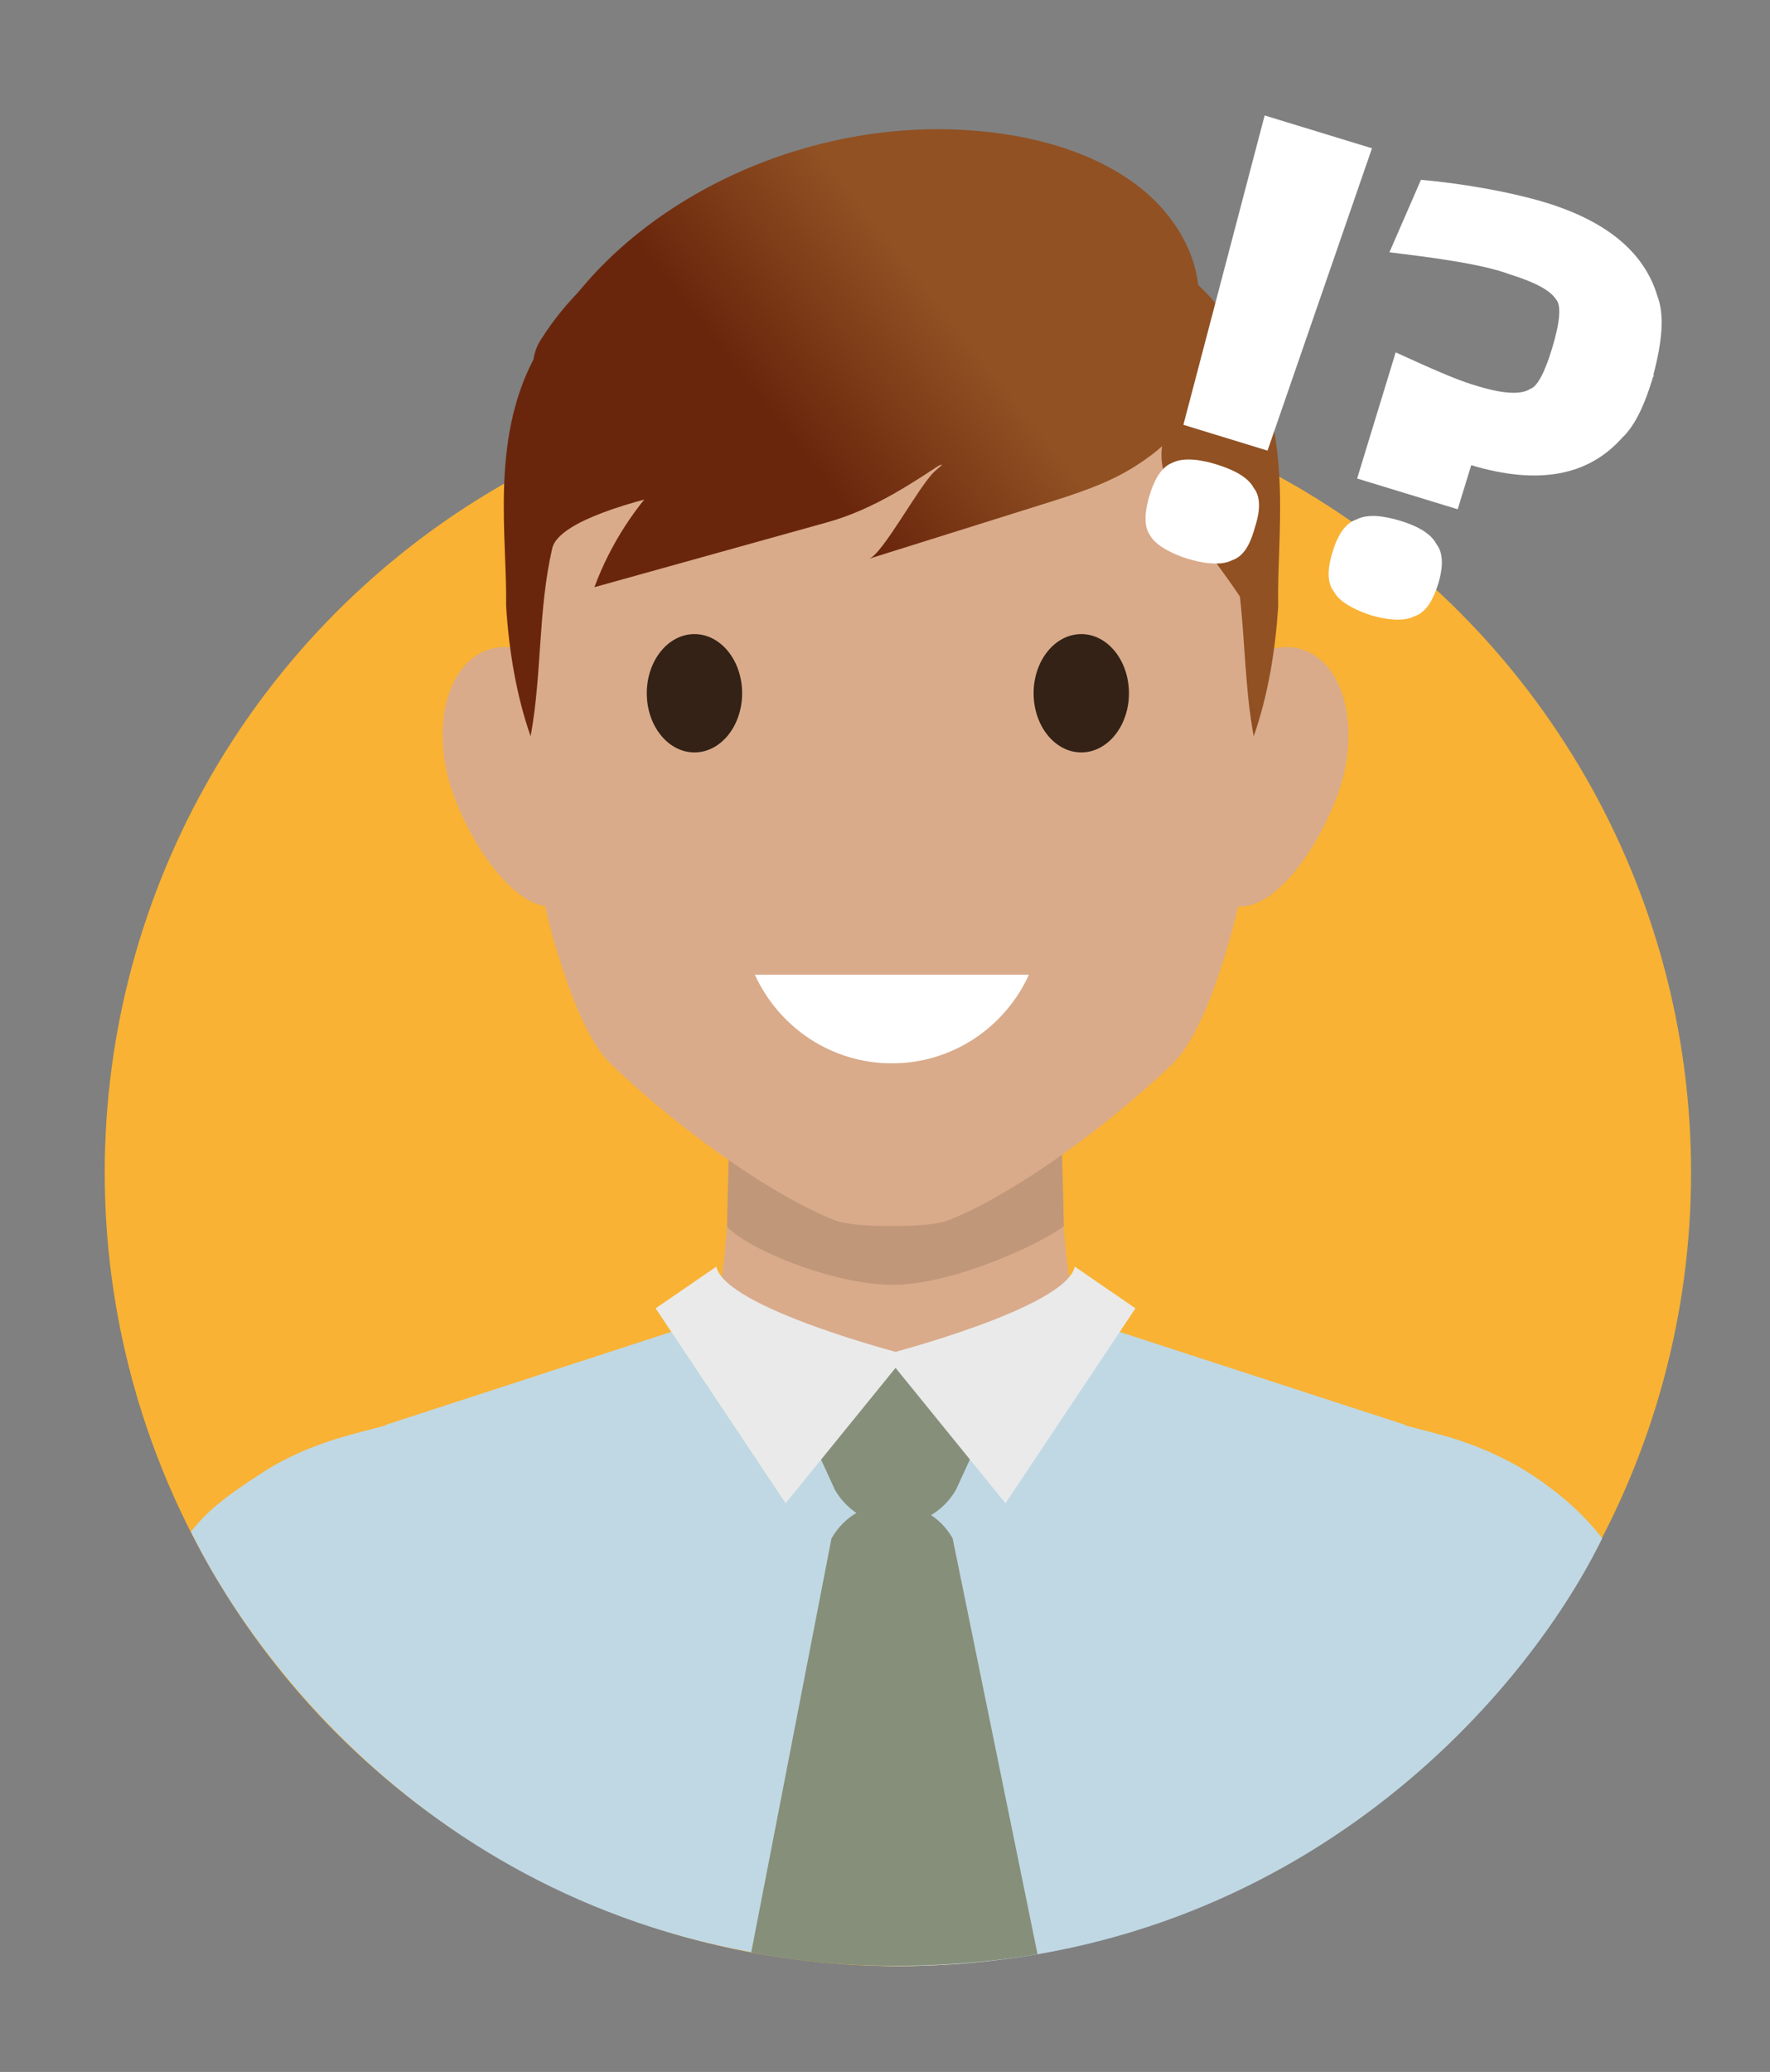
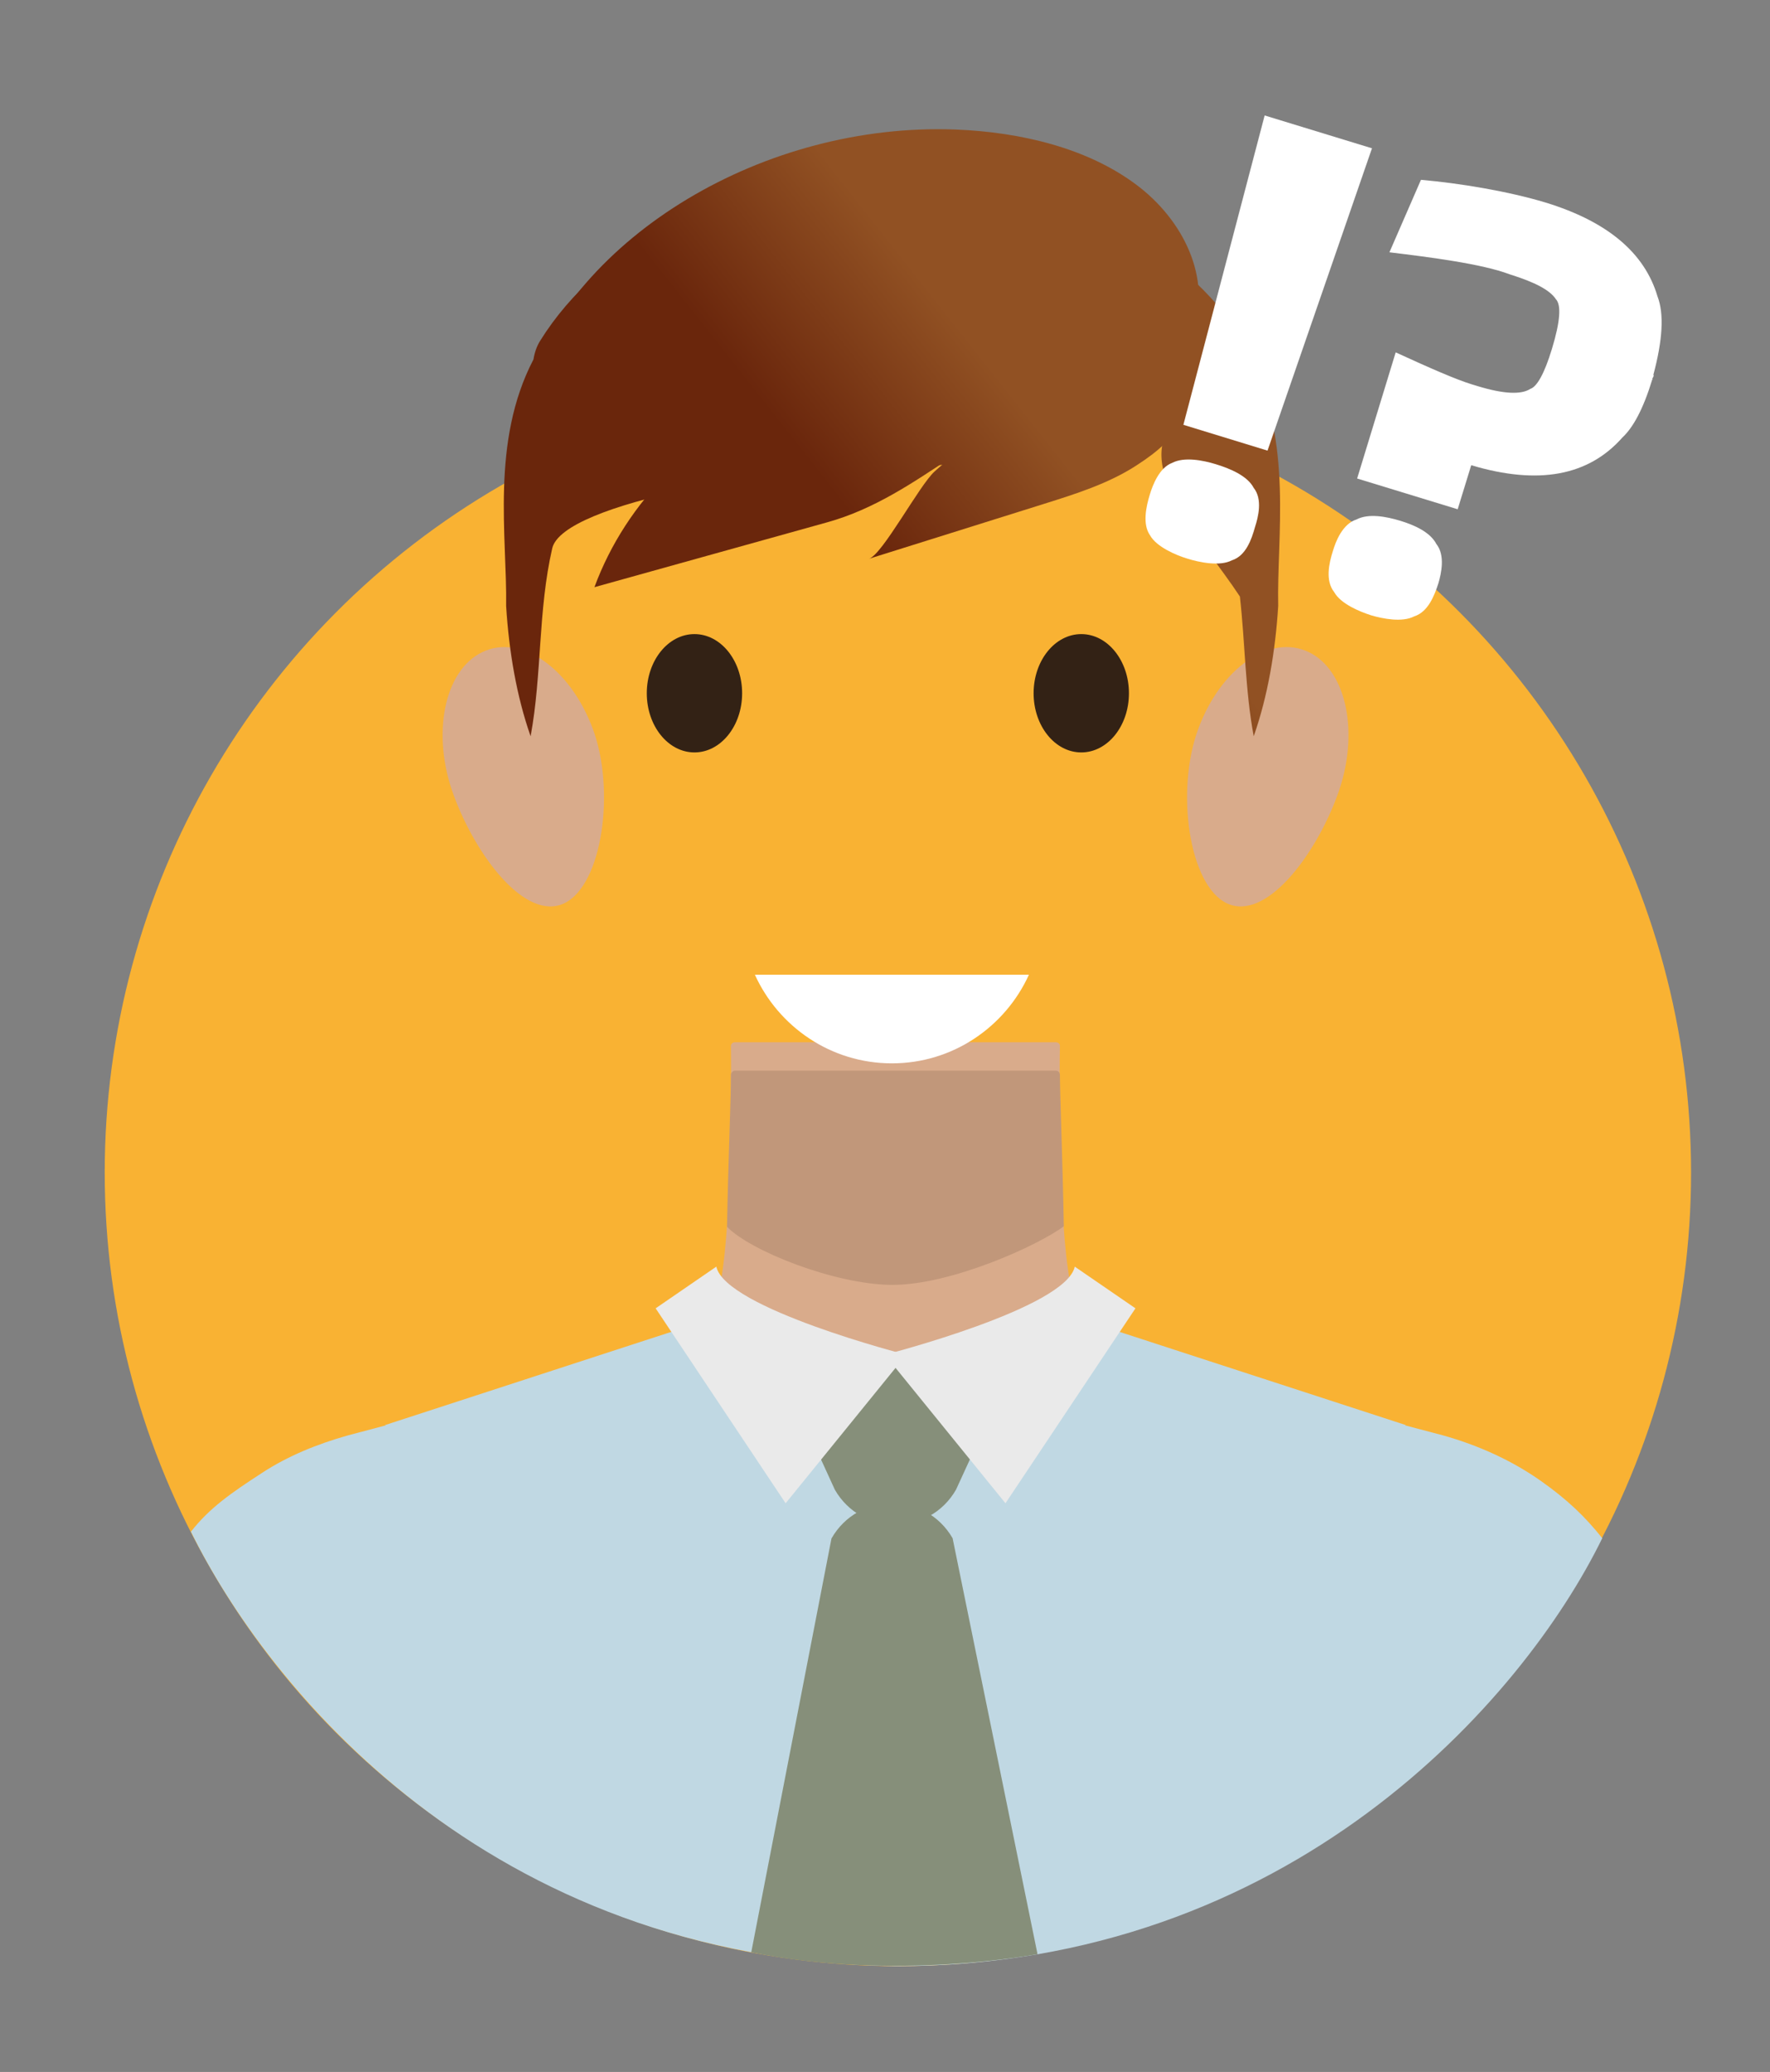
<svg xmlns="http://www.w3.org/2000/svg" version="1.1" id="Camada_1" x="0px" y="0px" viewBox="0 0 679.5 795" style="enable-background:new 0 0 679.5 795;" xml:space="preserve">
  <rect x="0" y="0" width="679.5" height="795" fill="#808080" stroke="none" />
  <style type="text/css">
	.st0{fill:#F9B233;}
	.st1{fill:#D9AB8B;}
	.st2{fill:#C0D8E3;}
	.st3{fill:#C1977A;}
	.st4{fill:#332215;}
	.st5{fill:#868F7A;}
	.st6{fill:#EAEAEA;}
	.st7{fill:url(#XMLID_28_);}
	.st8{fill:url(#XMLID_29_);}
	.st9{fill:#FFFFFF;}
	.st10{fill:url(#XMLID_30_);}
</style>
  <circle id="XMLID_90_" class="st0" cx="344.7" cy="449.9" r="304.5" />
  <g id="XMLID_18_">
    <path id="XMLID_20_" class="st1" d="M419.3,506.4c-4.6-3.6-7.4-8.8-8.5-14.6c-4.6-23.6-4.1-80.4-3.9-90.5c0-0.8-0.7-1.4-1.6-1.4   h-5.4H287.6h-5.4c-0.9,0-1.6,0.6-1.6,1.4c0.1,10,0.6,65.6-3.9,90.5c-1.2,6.8-4.9,13-11.2,16.3C289.5,536,397.1,514.7,419.3,506.4z" />
    <path id="XMLID_16_" class="st2" d="M591.5,568.2c-11.2-7.9-24.1-13.7-37.7-17.5l-14.4-3.8c0.1,0,0.2-0.1,0.3-0.1l-101.7-33.1   l-11.4-3.7c-2.8-0.8-5.2-2.1-7.3-3.7c-22.2,8.3-46.5,12.5-72.8,12.5c10.5,0,15.7,0,26.1,5.2c-38.1,4.2-83.1,11.9-107.1-15.9   c-1.4,0.8-2.9,1.4-4.6,1.9l-11.4,3.7l-101.7,33.1c0.1,0,0.2,0.1,0.3,0.1l-14.7,3.9c-11.7,3.3-23,7.9-32.9,14.4   c-11.7,7.6-20.1,13.4-27.2,22.5c28.8,58.5,112.8,164.5,270.6,166.7c151.4,0.2,240.9-102.2,271.2-164.2   C608.6,582,601.6,575.3,591.5,568.2z" />
    <g id="XMLID_147_">
      <path id="XMLID_15_" class="st3" d="M408.4,470.5c-0.5-26.4-1.5-51.3-1.5-58c0-1-0.7-1.7-1.6-1.7H282.2c-0.9,0-1.6,0.8-1.6,1.7    c0.1,6.7-1,31.7-1.5,58.2c8.8,9.2,41.4,22.2,63.3,22.3C365.2,493.1,398.9,477.7,408.4,470.5z" />
    </g>
    <g id="XMLID_144_">
      <path id="XMLID_13_" class="st1" d="M227.6,279.7c8.7,23.4,3.7,59.9-11,66.9c-14.8,7-33.8-18-42.4-41.4c-8.7-23.4-3.7-48,11-55    C199.9,243.1,218.9,256.3,227.6,279.7z" />
      <path id="XMLID_12_" class="st1" d="M460,279.7c-8.7,23.4-3.7,59.9,11,66.9c14.8,7,33.8-18,42.4-41.4c8.7-23.4,3.7-48-11-55    C487.6,243.1,468.6,256.3,460,279.7z" />
    </g>
-     <path id="XMLID_11_" class="st1" d="M342.4,72.6C196,67.7,193.8,207.9,196,254.2c1.6,33.7,9.6,82.6,16.7,106.9   c4.1,13.9,11.5,37.3,22.1,47.4c28.6,27.3,64,51.4,86,59.8c4,1.5,12.6,2.2,21.5,2.1c8.9,0.1,17.6-0.6,21.5-2.1   c21.9-8.4,57.4-32.5,86-59.8c10.6-10.1,18-33.5,22.1-47.4c7.1-24.3,15.1-73.2,16.7-106.9C491,207.9,488.8,67.7,342.4,72.6z" />
    <g id="XMLID_64_">
      <ellipse id="XMLID_10_" class="st4" cx="266.6" cy="266" rx="18.3" ry="22.7" />
      <ellipse id="XMLID_9_" class="st4" cx="415.1" cy="266" rx="18.3" ry="22.7" />
    </g>
    <path id="XMLID_8_" class="st5" d="M320.5,571.6l-23.2-50.7h93L367,571.6C356.7,589.5,330.8,589.5,320.5,571.6z" />
    <path id="XMLID_7_" class="st5" d="M365.7,590.2l32.6,159.6c0,0-54.6,10.5-109.9-0.7l30.8-158.8   C329.5,572.3,355.3,572.3,365.7,590.2z" />
    <g id="XMLID_40_">
      <path id="XMLID_6_" class="st6" d="M275,486l-23.3,16l49.9,74.8l46.3-57C347.8,519.8,278.4,502,275,486z" />
      <path id="XMLID_5_" class="st6" d="M412.6,486l23.3,16L386,576.8l-46.3-57C339.7,519.8,409.2,502,412.6,486z" />
    </g>
    <linearGradient id="XMLID_28_" gradientUnits="userSpaceOnUse" x1="325.465" y1="196.321" x2="386.207" y2="148.367">
      <stop offset="0" style="stop-color:#6A260C" />
      <stop offset="1" style="stop-color:#915123" />
    </linearGradient>
    <path id="XMLID_4_" class="st7" d="M402.9,161.6c-30.6-17.4-69-20.6-102.1-8.6c-33.1,12.1-60.4,39.2-72.6,72.3   c29.8-8.3,59.6-16.6,89.4-24.9c36.3-10.1,59.4-40.9,94.8-47.1c25.2-4.4,60.4,1.9,23.7,25.4c-10.7,6.9-23.1,10.8-35.2,14.6   c-22.4,7-44.9,14.1-67.3,21.1c5.2-1.6,19.3-28.2,25.2-33.5c8.7-7.9,18.7-14.6,29.4-19.6" />
    <linearGradient id="XMLID_29_" gradientUnits="userSpaceOnUse" x1="293.278" y1="155.551" x2="354.021" y2="107.597">
      <stop offset="0" style="stop-color:#6A260C" />
      <stop offset="1" style="stop-color:#915123" />
    </linearGradient>
    <path id="XMLID_3_" class="st8" d="M458,127c7.1-20-3.4-42.5-22-56.3c-18.7-13.9-44.1-20-69.1-21c-73.4-2.8-145.8,40.6-165.9,99.6   c2.8,1.4,5.6,2.9,8.4,4.3c74,37.9,167.6,6.2,245.9-21.5C453.7,129.6,459.6,129.3,458,127z" />
    <g id="XMLID_21_">
      <g id="XMLID_50_">
        <path id="XMLID_63_" class="st9" d="M289.8,374c9.1,20,29.2,34,52.6,34c23.4,0,43.5-14,52.6-34H289.8z" />
      </g>
    </g>
    <linearGradient id="XMLID_30_" gradientUnits="userSpaceOnUse" x1="335.659" y1="209.234" x2="396.401" y2="161.279">
      <stop offset="0" style="stop-color:#6A260C" />
      <stop offset="1" style="stop-color:#915123" />
    </linearGradient>
    <path id="XMLID_1_" class="st10" d="M480,137.9c-0.4-2.5-1.2-4.9-2.6-7.2c-23-36.9-71.7-63.9-135-61.5c-63.3-2.5-112,24.6-135,61.5   c-1.4,2.2-2.2,4.7-2.6,7.2c-16.5,31.6-10.1,68.2-10.5,94.6c1.1,17.5,4,34.6,9.4,50c4.4-23.8,2.8-48.2,8.3-72.1   c4-17.6,87.3-31.5,130.5-31.5c41,0,78.6-6.8,108.8-18c-17.1,18.2,10.4,46.2,24.7,68c2,17.9,2,35.9,5.3,53.6   c5.4-15.4,8.3-32.5,9.4-50C490.1,206.1,496.5,169.5,480,137.9z" />
  </g>
  <g id="XMLID_17_">
    <path id="XMLID_22_" class="st9" d="M485.5,44.3l41.2,12.6l-40.1,116l-32.3-9.9L485.5,44.3z M472.9,215c-4.6,2.4-12.5,0.8-17.2-0.7   c-4-1.2-11.7-4.4-14.2-8.9c-3-4.3-1.5-11-0.1-15.6c1.1-3.7,3.7-10.4,8.6-12.2c4.6-2.4,11.8-1,16.7,0.5c5.6,1.7,12.2,4.5,14.6,9.1   c3.5,4.4,1.7,11.3,0.5,15C480.5,206.9,478.3,213.3,472.9,215z" />
    <path id="XMLID_25_" class="st9" d="M634.3,145.4l0.2,0.3l-0.2-0.1c-3.5,11.5-7.4,18.5-11.5,22.3c-13,14.7-32.2,18.3-58,10.6   l-5.2,16.9l-38.6-11.8l14.8-48.4c13.5,6.2,23.2,10.4,29,12.2l2.3,0.7c10.1,3.1,16.9,3.4,20.4,1.1c2.5-0.8,5.4-5.8,8.3-15.4   c3.2-10.5,3.6-16.8,1.5-19c-2.3-3.5-8-6.5-17.6-9.5c-10.8-4.1-30.7-6.6-46.3-8.5l12.1-27.8c15,1.3,33.5,4.4,47.8,8.7   c23.9,7.3,38.1,19.4,43,36c2.6,6.7,2,16.8-1.6,30.2l0.2,0.1C634.7,144.8,634.3,145.2,634.3,145.4z M542.9,236.5   c-4.6,2.4-12.1,0.9-16.5-0.4c-4.4-1.4-11.7-4.4-14.2-8.9c-3.5-4.4-2-11.1-0.5-15.8c1.1-3.7,3.7-10.4,9.1-12.1   c4.6-2.4,11.4-1.1,16.7,0.5s11.5,4.3,13.9,8.9c3.5,4.4,1.9,11.3,0.8,15.1C550.7,228.4,548.3,234.8,542.9,236.5z" />
  </g>
</svg>